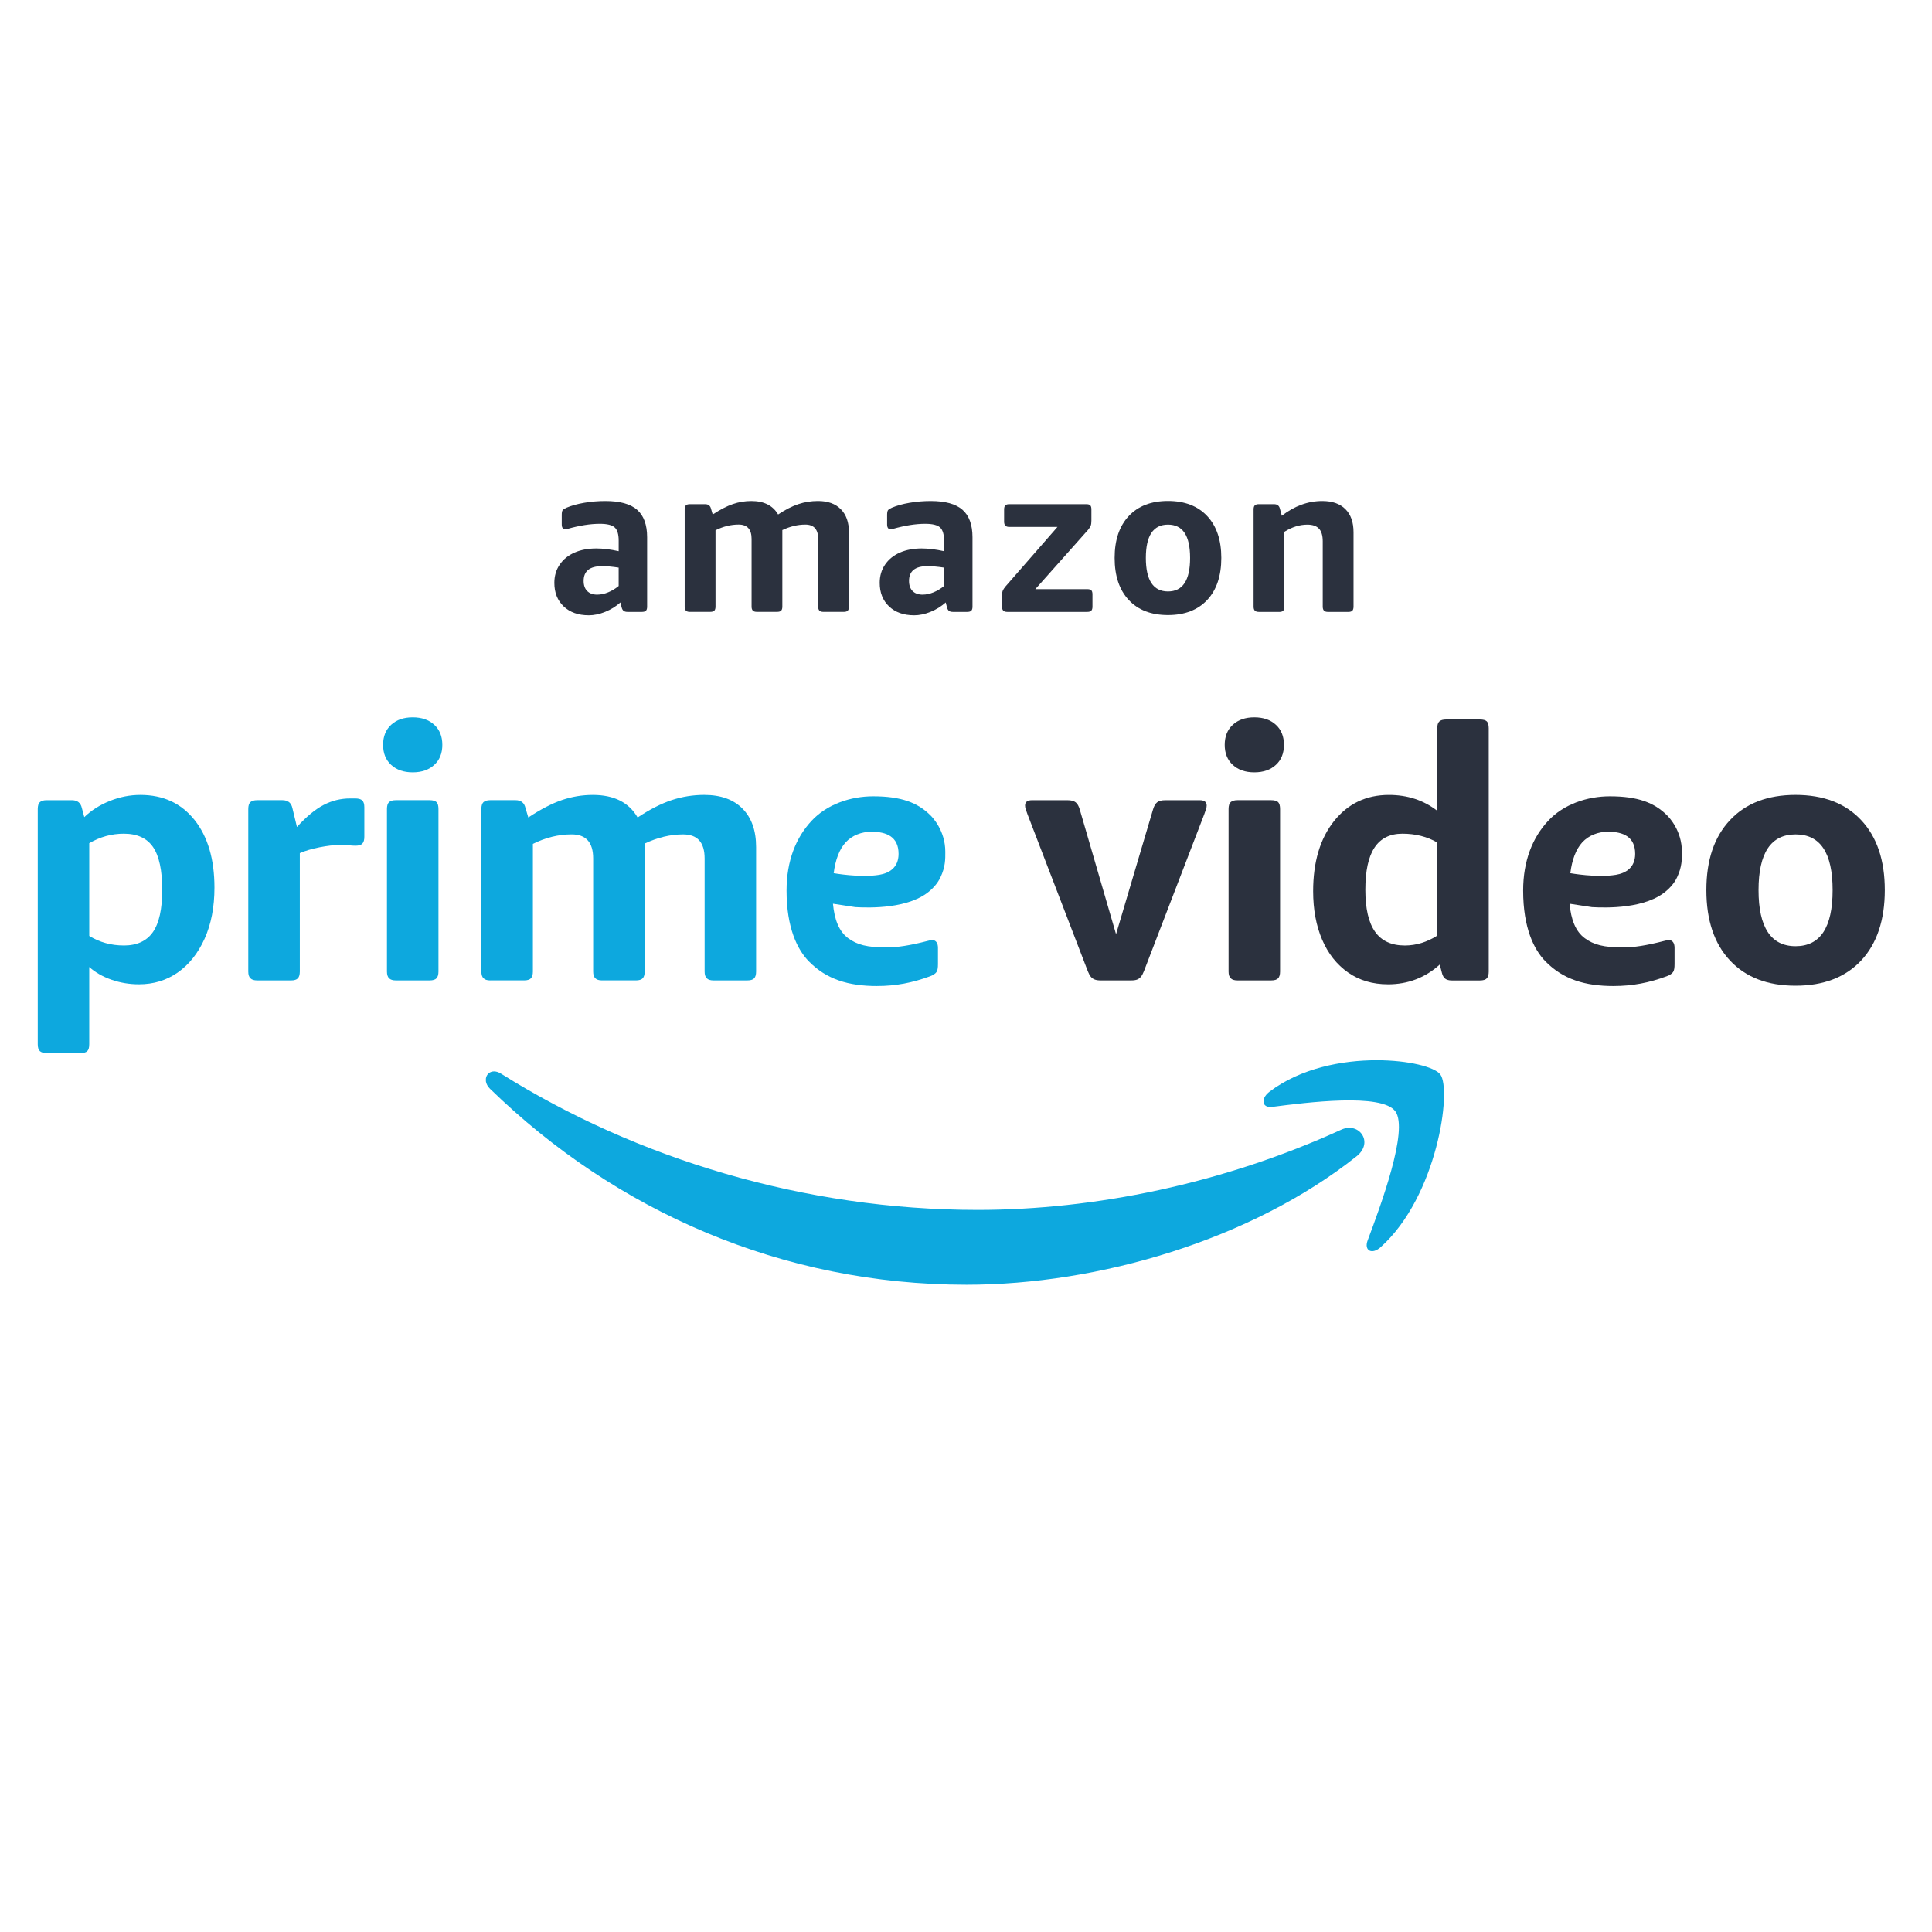
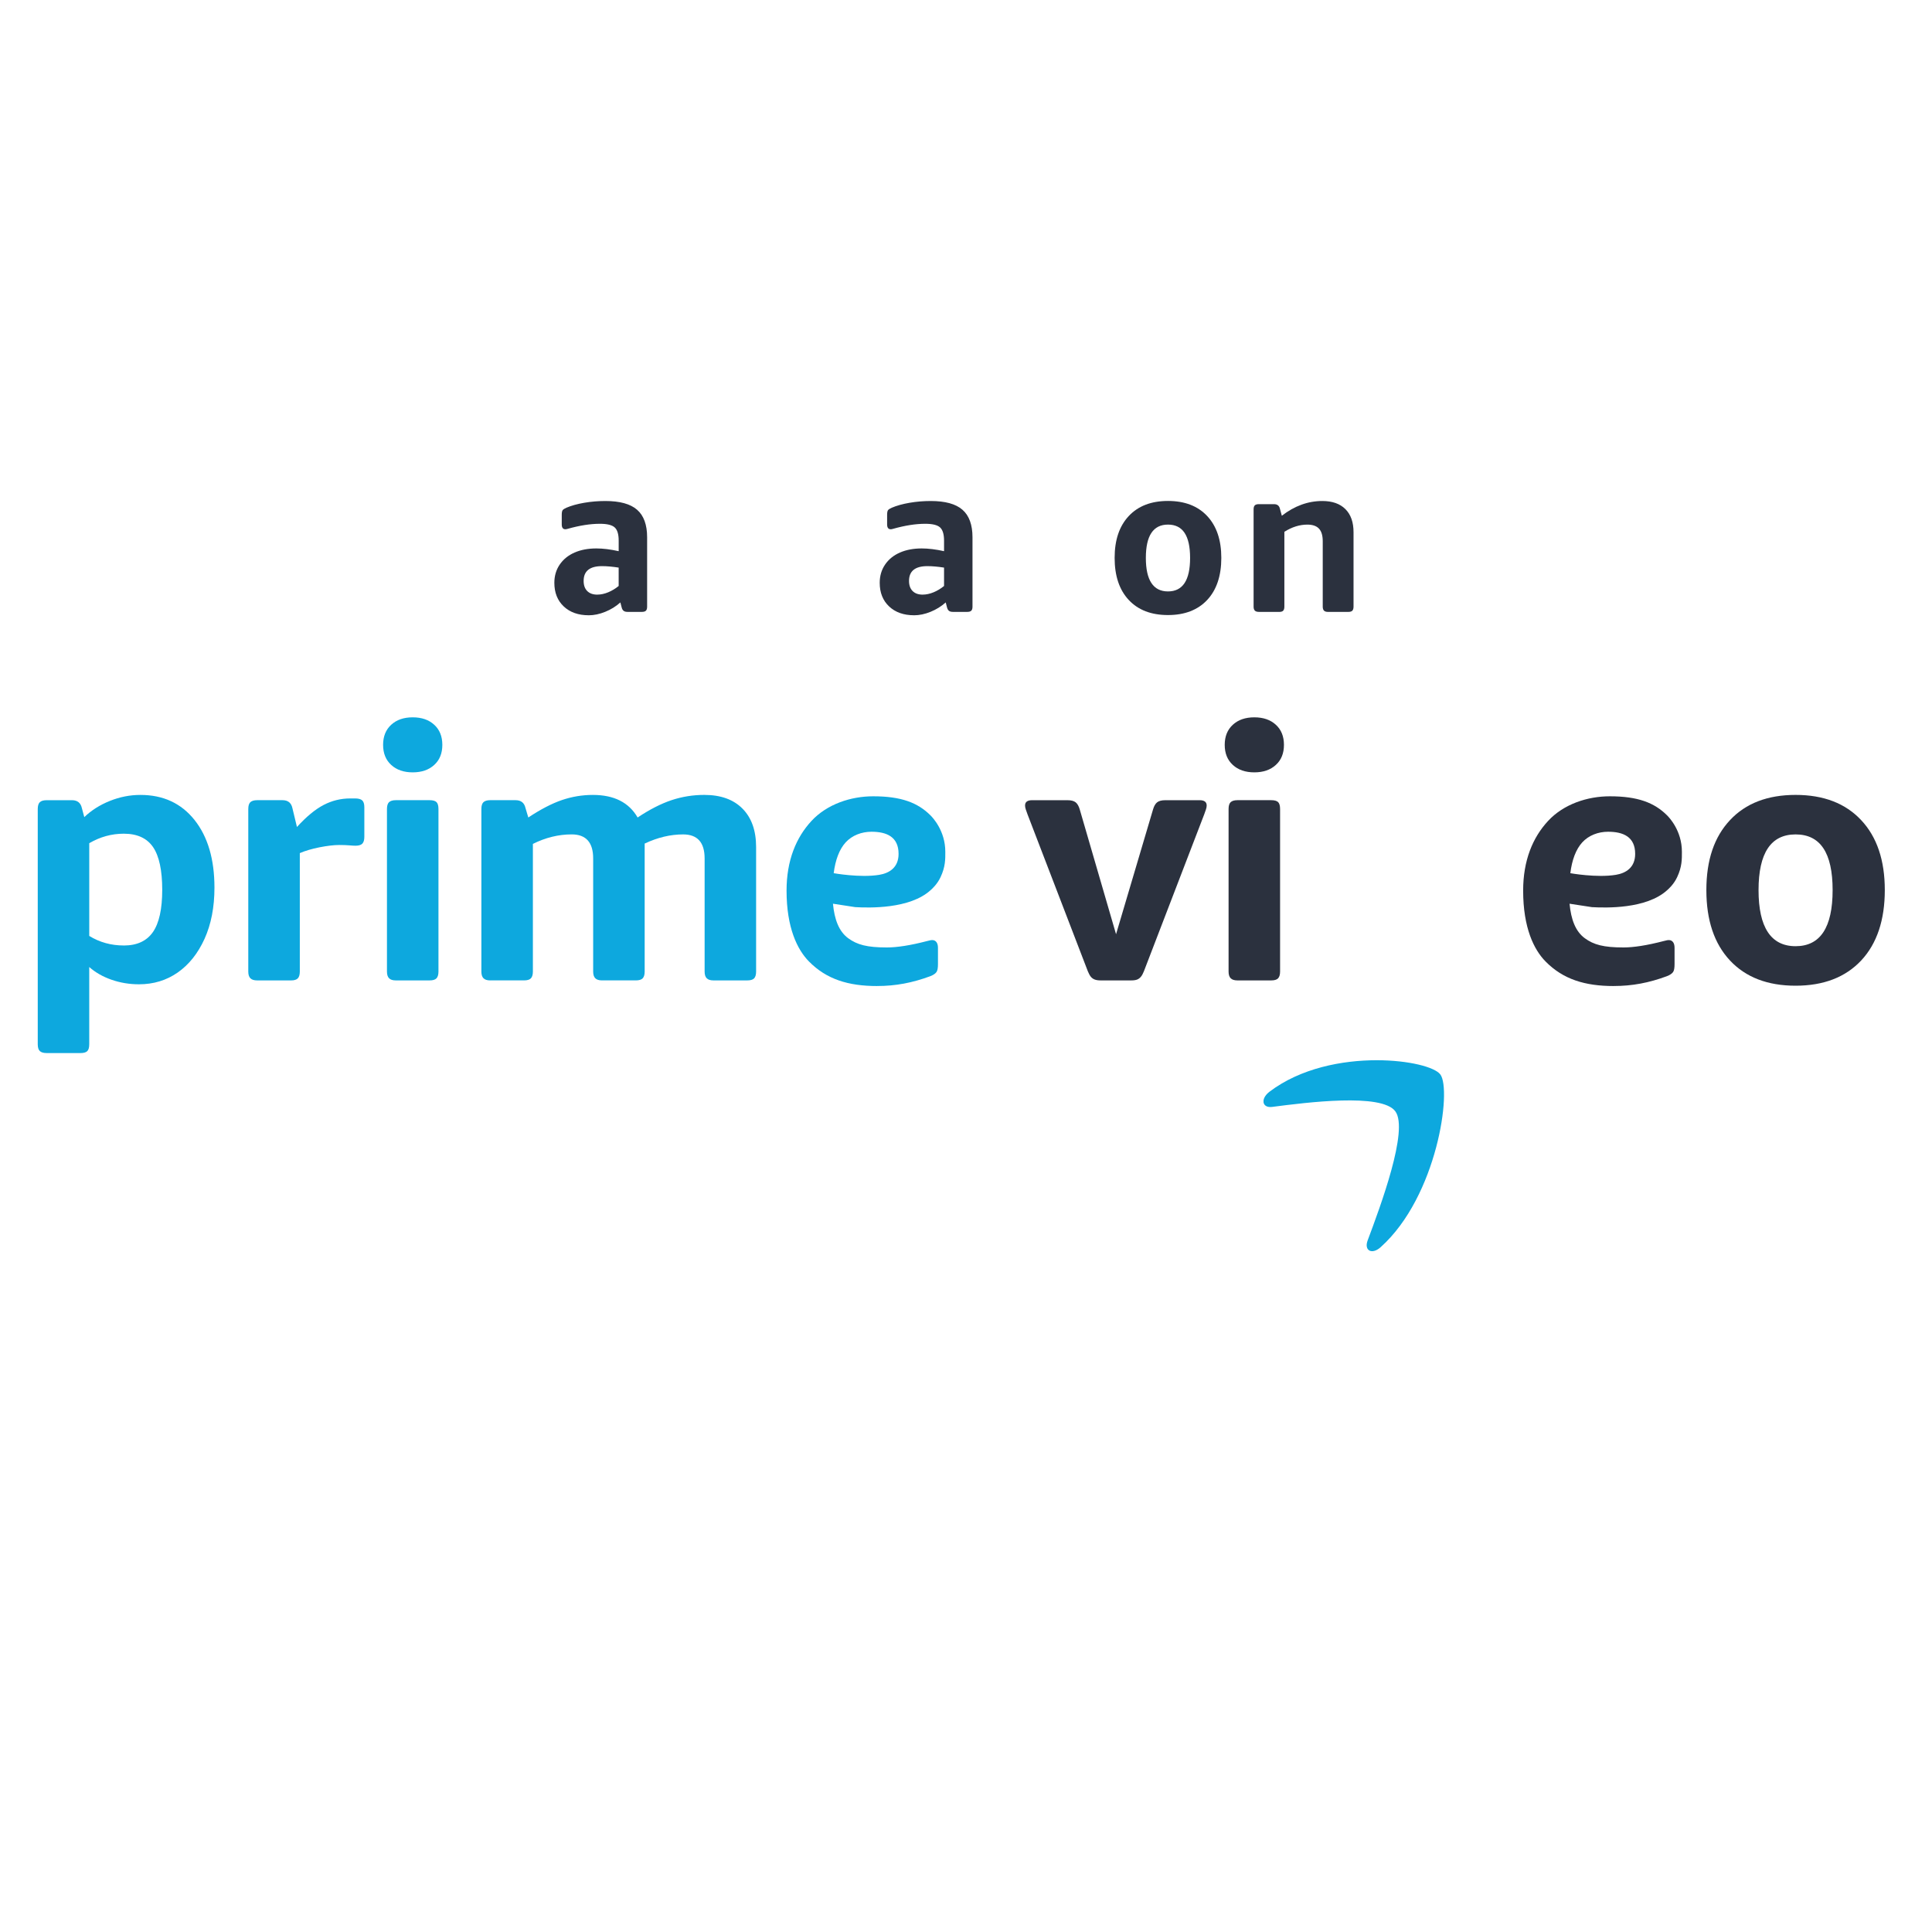
<svg xmlns="http://www.w3.org/2000/svg" id="Capa_1" data-name="Capa 1" viewBox="0 0 1000 1000">
  <defs>
    <style>      .cls-1 {        fill: #2b313e;      }      .cls-2, .cls-3 {        fill: #0da8de;      }      .cls-3 {        fill-rule: evenodd;      }    </style>
  </defs>
  <path class="cls-2" d="M64.08,489.39h0c6.81,0,11.84-2.32,15.06-6.94,3.22-4.62,4.83-11.93,4.83-21.9s-1.58-17.47-4.74-22.09c-3.17-4.62-8.21-6.94-15.15-6.94-6.32,0-12.28,1.65-17.88,4.92v48c5.35,3.29,11.31,4.94,17.88,4.94M24.11,545.06c-1.58,0-2.74-.34-3.47-1.01-.73-.65-1.08-1.82-1.1-3.47v-121.9c.02-1.66.37-2.83,1.1-3.49.73-.67,1.89-1.01,3.47-1.01h13.13c2.81,0,4.51,1.35,5.12,4.02l1.27,4.74c3.66-3.52,8.07-6.32,13.24-8.39,5.17-2.07,10.43-3.1,15.79-3.1,11.81,0,21.13,4.32,28.02,12.96,6.87,8.64,10.32,20.32,10.32,35.05,0,10.09-1.72,18.92-5.12,26.46-3.42,7.54-8.04,13.35-13.88,17.44-5.84,4.07-12.53,6.11-20.07,6.11-4.99,0-9.74-.8-14.25-2.37-4.5-1.58-8.34-3.77-11.49-6.57v39.97c0,1.7-.34,2.89-1.01,3.56-.67.67-1.86,1.01-3.56,1.01h-17.52Z" />
  <path class="cls-2" d="M133.08,507.46c-1.58,0-2.74-.37-3.47-1.1-.73-.73-1.1-1.88-1.1-3.47v-84.15c0-1.7.37-2.89,1.1-3.56.73-.65,1.89-1.01,3.47-1.01h13.13c2.81,0,4.51,1.35,5.12,4.02l2.37,9.86c4.87-5.35,9.47-9.15,13.79-11.4,4.32-2.25,8.9-3.38,13.77-3.38h2.57c1.7,0,2.92.34,3.65,1.01.73.67,1.1,1.86,1.1,3.56v15.33c0,1.58-.34,2.74-1.01,3.47s-1.86,1.1-3.56,1.1c-.85,0-1.95-.07-3.29-.19-1.33-.11-3.03-.18-5.1-.18-2.8,0-6.21.41-10.23,1.19-4.02.8-7.42,1.81-10.21,3.01v61.33c0,1.59-.34,2.74-1.01,3.47-.67.73-1.86,1.1-3.56,1.1h-17.52Z" />
  <path class="cls-2" d="M204.86,507.46h0c-1.58,0-2.74-.37-3.47-1.1-.73-.73-1.1-1.88-1.1-3.47v-84.15c0-1.7.37-2.89,1.1-3.56.73-.65,1.89-1.01,3.47-1.01h17.52c1.7,0,2.89.35,3.56,1.01.67.67,1.01,1.86,1.01,3.56v84.15c0,1.59-.34,2.74-1.01,3.47-.67.73-1.86,1.1-3.56,1.1h-17.52ZM213.62,399.77c-4.62,0-8.34-1.27-11.13-3.84-2.8-2.55-4.2-6.02-4.2-10.39s1.4-7.86,4.2-10.41c2.8-2.57,6.51-3.84,11.13-3.84s8.34,1.27,11.13,3.84c2.8,2.55,4.2,6.02,4.2,10.41s-1.4,7.84-4.2,10.39c-2.8,2.57-6.51,3.84-11.13,3.84" />
  <path class="cls-2" d="M253.73,507.46c-1.58,0-2.74-.37-3.47-1.1-.73-.73-1.1-1.88-1.1-3.47v-84.15c0-1.7.37-2.89,1.1-3.56.73-.65,1.89-1.01,3.47-1.01h13.13c2.81,0,4.51,1.35,5.12,4.02l1.47,4.94c6.44-4.27,12.25-7.27,17.44-9.04,5.17-1.75,10.48-2.64,15.97-2.64,10.96,0,18.67,3.89,23.17,11.68,6.21-4.14,12.05-7.12,17.52-8.96,5.49-1.82,11.13-2.73,16.97-2.73,8.53,0,15.13,2.37,19.81,7.12,4.69,4.74,7.03,11.38,7.03,19.9v64.43c0,1.59-.34,2.74-.99,3.47-.67.73-1.86,1.1-3.58,1.1h-17.51c-1.59,0-2.74-.37-3.47-1.1-.74-.73-1.1-1.88-1.1-3.47v-58.59c0-8.27-3.72-12.41-11.13-12.41-6.58,0-13.2,1.58-19.9,4.74v66.25c0,1.59-.34,2.74-1.01,3.47-.67.73-1.86,1.1-3.56,1.1h-17.52c-1.58,0-2.74-.37-3.47-1.1-.73-.73-1.1-1.88-1.1-3.47v-58.59c0-8.27-3.72-12.41-11.13-12.41-6.81,0-13.51,1.65-20.07,4.92v66.08c0,1.59-.34,2.74-1.01,3.47-.67.73-1.86,1.1-3.56,1.1h-17.52Z" />
  <path class="cls-2" d="M465.1,441.96h0c0-8.9-6.28-11.45-14.02-11.45-5.08,0-10.02,1.84-13.38,5.52-3.27,3.59-5.31,9.06-6.18,15.93,0,0,13.68,2.48,23.58.85,5.13-.85,10-3.7,10-10.85M454,510.37c-14.87,0-26.2-3.47-35.3-12.73-5.97-6.07-11.58-17.35-11.58-36.66,0-15.58,4.92-27.49,12.96-36.13,8.04-8.64,20.3-12.69,31.88-12.69,14.48,0,23.06,3.29,29.65,9.86,1.08,1.08,7.68,7.91,7.68,18.87,0,3.77.11,7.68-2.48,13.17-1.75,3.7-4.41,6.04-5.12,6.67-10.76,9.84-31.86,9.2-38.99,8.8l-11.56-1.77c.76,8.02,3.01,14.3,7.91,17.88,4.6,3.35,9.66,4.76,19.98,4.76,5.19,0,12.09-1.03,20.98-3.35.48-.12,1.42-.35,1.73-.41.21-.04,1.08-.12,1.68.07.97.34,2.07,1.26,2.07,3.91v8.39c0,1.95-.21,3.31-.76,4.11-.55.8-1.65,1.56-3.22,2.16-9.24,3.42-17.88,5.08-27.52,5.08" />
  <path class="cls-1" d="M846.36,441.96h0c0-8.9-6.28-11.45-14.02-11.45-5.08,0-10.02,1.84-13.38,5.52-3.27,3.59-5.31,9.06-6.16,15.93,0,0,13.66,2.48,23.56.85,5.13-.85,10-3.7,10-10.85M835.26,510.37c-14.87,0-26.2-3.47-35.3-12.73-5.97-6.07-11.58-17.35-11.58-36.66,0-15.58,4.92-27.49,12.96-36.13,8.04-8.64,20.3-12.69,31.9-12.69,14.46,0,23.05,3.29,29.63,9.86,1.08,1.08,7.68,7.91,7.68,18.87,0,3.77.11,7.68-2.48,13.17-1.75,3.7-4.41,6.04-5.12,6.67-10.76,9.84-31.86,9.2-38.99,8.8l-11.56-1.77c.76,8.02,3.01,14.3,7.91,17.88,4.6,3.35,9.66,4.76,20,4.76,5.17,0,12.07-1.03,20.96-3.35.48-.12,1.42-.35,1.73-.41.21-.04,1.08-.12,1.68.07.97.34,2.07,1.26,2.07,3.91v8.39c0,1.95-.21,3.31-.76,4.11-.55.8-1.65,1.56-3.22,2.16-9.24,3.42-17.88,5.08-27.52,5.08" />
  <path class="cls-1" d="M569.63,507.46c-1.22,0-2.23-.16-3.01-.46-.8-.3-1.47-.78-2.02-1.45-.53-.67-1.06-1.61-1.54-2.83l-31.22-81.23c-.35-.97-.65-1.82-.9-2.55-.25-.74-.37-1.4-.37-2.02,0-1.82,1.22-2.74,3.66-2.74h18.25c1.95,0,3.36.37,4.28,1.1.92.74,1.61,1.95,2.11,3.66l18.8,64.61,19.15-64.61c.5-1.72,1.2-2.92,2.11-3.66.92-.73,2.34-1.1,4.28-1.1h17.72c2.42,0,3.65.92,3.65,2.74,0,.62-.12,1.27-.37,2.02-.25.73-.55,1.58-.9,2.55l-31.22,81.23c-.48,1.22-.99,2.16-1.54,2.83-.55.67-1.19,1.15-1.93,1.45-.73.3-1.75.46-3.1.46h-15.88Z" />
  <path class="cls-1" d="M640.48,507.46h0c-1.58,0-2.74-.37-3.47-1.1-.73-.73-1.1-1.88-1.1-3.47v-84.15c0-1.7.37-2.89,1.1-3.56.73-.65,1.89-1.01,3.47-1.01h17.52c1.7,0,2.89.35,3.56,1.01.67.67,1.01,1.86,1.01,3.56v84.15c0,1.59-.34,2.74-1.01,3.47-.67.73-1.86,1.1-3.56,1.1h-17.52ZM649.24,399.77c-4.62,0-8.34-1.27-11.13-3.84-2.8-2.55-4.2-6.02-4.2-10.39s1.4-7.86,4.2-10.41c2.8-2.57,6.51-3.84,11.13-3.84s8.34,1.27,11.13,3.84c2.8,2.55,4.2,6.02,4.2,10.41s-1.4,7.84-4.2,10.39c-2.8,2.57-6.51,3.84-11.13,3.84" />
-   <path class="cls-1" d="M727.14,489.39h0c5.84,0,11.43-1.72,16.8-5.12v-48.18c-5.24-3.04-11.26-4.57-18.07-4.57-6.46,0-11.26,2.41-14.43,7.2-3.17,4.81-4.74,12.07-4.74,21.81s1.66,16.97,5.03,21.74c3.35,4.74,8.48,7.12,15.42,7.12M718.38,509.47c-7.91,0-14.78-2.04-20.62-6.11-5.84-4.09-10.32-9.74-13.42-16.99-3.1-7.22-4.66-15.59-4.66-25.08,0-15.1,3.59-27.17,10.76-36.23,7.19-9.06,16.67-13.61,28.48-13.61,9.61,0,17.95,2.74,25.01,8.21v-42.71c0-1.7.35-2.89,1.1-3.56.73-.65,1.88-.99,3.47-.99h17.52c1.7,0,2.89.34,3.56.99.65.67.99,1.86.99,3.56v125.96c0,1.58-.34,2.73-.99,3.47-.67.73-1.86,1.1-3.56,1.1h-14.6c-1.47,0-2.6-.32-3.38-.92-.8-.6-1.38-1.65-1.73-3.1l-1.1-4.21c-7.54,6.83-16.5,10.23-26.83,10.23" />
  <path class="cls-1" d="M929.39,489.75h0c12.78,0,19.17-9.68,19.17-29.03s-6.39-28.83-19.17-28.83-19.17,9.61-19.17,28.83,6.39,29.03,19.17,29.03M929.39,510.2c-14.48,0-25.81-4.35-33.95-13.05-8.16-8.71-12.23-20.85-12.23-36.43s4.07-27.52,12.23-36.22c8.14-8.71,19.47-13.06,33.95-13.06s25.79,4.35,33.95,13.06c8.16,8.69,12.23,20.76,12.23,36.22s-4.07,27.72-12.23,36.43c-8.16,8.69-19.47,13.05-33.95,13.05" />
-   <path class="cls-3" d="M251.5,558.19v1.5c.19,1.27.87,2.64,2.14,3.88,65.1,63.35,151.13,101.41,246.64,101.41,68.15,0,147.3-23.1,201.91-66.5,9.03-7.22,1.29-17.97-7.93-13.77-61.21,27.98-127.71,41.54-188.25,41.54-89.69,0-176.55-26.53-246.76-70.57-1.27-.78-2.46-1.13-3.52-1.13-2.28,0-3.91,1.58-4.23,3.65" />
+   <path class="cls-3" d="M251.5,558.19v1.5" />
  <path class="cls-3" d="M657.15,565.03c-1.95,1.47-2.97,3.15-3.15,4.58v.9c.23,1.66,1.77,2.78,4.5,2.42,17.58-2.27,56.77-7.31,63.74,2.32,6.99,9.59-7.75,49.19-14.36,66.82-1.96,5.31,2.3,7.51,6.78,3.43,29.29-26.29,36.87-81.42,30.85-89.37-2.87-3.81-16.3-7.36-32.96-7.36-17.79,0-39.26,4.05-55.4,16.25" />
  <path class="cls-1" d="M309.19,307.77h0c1.81,0,3.68-.41,5.61-1.2,1.93-.8,3.73-1.89,5.42-3.27v-9.51c-3.2-.5-6.09-.76-8.64-.76-6.32,0-9.49,2.55-9.49,7.65,0,2.25.62,4,1.86,5.24,1.24,1.24,2.97,1.86,5.24,1.86M304.72,318.46c-5.38,0-9.7-1.52-12.94-4.58-3.24-3.06-4.85-7.13-4.85-12.23,0-3.56.92-6.71,2.78-9.43,1.86-2.73,4.43-4.8,7.7-6.23,3.27-1.42,7.01-2.12,11.24-2.12,3.49,0,7.35.48,11.58,1.42v-5.45c0-3.35-.69-5.63-2.09-6.87-1.38-1.24-3.93-1.86-7.63-1.86-4.96,0-10.51.87-16.71,2.62-.21.07-.42.12-.65.16-.21.04-.39.05-.53.05-1.24,0-1.86-.83-1.86-2.51v-4.9c0-1.17.14-1.96.42-2.41.3-.44.96-.87,1.96-1.31,2.55-1.1,5.63-1.95,9.22-2.57,3.61-.62,7.26-.92,10.97-.92,7.49,0,12.97,1.5,16.43,4.53,3.45,3.01,5.19,7.77,5.19,14.23v35.91c0,.96-.19,1.65-.6,2.07-.39.44-1.12.65-2.12.65h-7.42c-.89,0-1.56-.18-2.02-.55-.48-.35-.83-.97-1.04-1.84l-.65-2.51c-2.25,2.04-4.85,3.65-7.81,4.85-2.94,1.2-5.81,1.81-8.57,1.81" />
-   <path class="cls-1" d="M357.11,316.71c-.94,0-1.63-.21-2.07-.65-.44-.44-.65-1.13-.65-2.07v-50.32c0-1.01.21-1.72.65-2.12.44-.41,1.13-.6,2.07-.6h7.86c1.66,0,2.69.8,3.06,2.41l.87,2.94c3.86-2.55,7.33-4.34,10.43-5.4,3.1-1.06,6.27-1.58,9.54-1.58,6.55,0,11.17,2.32,13.88,6.97,3.7-2.48,7.19-4.25,10.46-5.35,3.27-1.1,6.67-1.63,10.16-1.63,5.1,0,9.05,1.42,11.84,4.25,2.8,2.83,4.2,6.8,4.2,11.89v38.53c0,.94-.19,1.63-.6,2.07-.39.44-1.1.65-2.12.65h-10.48c-.94,0-1.63-.21-2.07-.65-.44-.44-.65-1.13-.65-2.07v-35.05c0-4.94-2.21-7.42-6.66-7.42-3.93,0-7.89.96-11.89,2.85v39.61c0,.94-.19,1.63-.6,2.07-.41.44-1.12.65-2.12.65h-10.48c-.96,0-1.65-.21-2.07-.65-.44-.44-.65-1.13-.65-2.07v-35.05c0-4.94-2.23-7.42-6.67-7.42-4.07,0-8.07.99-12,2.96v39.51c0,.94-.19,1.63-.6,2.07-.39.44-1.12.65-2.12.65h-10.48Z" />
  <path class="cls-1" d="M477.61,307.77h0c1.81,0,3.68-.41,5.61-1.2,1.93-.8,3.73-1.89,5.42-3.27v-9.51c-3.2-.5-6.09-.76-8.64-.76-6.32,0-9.49,2.55-9.49,7.65,0,2.25.62,4,1.86,5.24,1.24,1.24,2.97,1.86,5.24,1.86M473.13,318.46c-5.38,0-9.7-1.52-12.94-4.58-3.24-3.06-4.85-7.13-4.85-12.23,0-3.56.92-6.71,2.78-9.43,1.86-2.73,4.43-4.8,7.7-6.23,3.27-1.42,7.01-2.12,11.24-2.12,3.49,0,7.35.48,11.58,1.42v-5.45c0-3.35-.71-5.63-2.09-6.87s-3.93-1.86-7.63-1.86c-4.96,0-10.51.87-16.71,2.62-.21.07-.42.12-.65.16-.21.04-.39.05-.53.05-1.24,0-1.86-.83-1.86-2.51v-4.9c0-1.17.14-1.96.42-2.41.3-.44.96-.87,1.96-1.31,2.55-1.1,5.63-1.95,9.22-2.57,3.61-.62,7.26-.92,10.97-.92,7.49,0,12.97,1.5,16.43,4.53,3.45,3.01,5.19,7.77,5.19,14.23v35.91c0,.96-.19,1.65-.6,2.07-.41.44-1.12.65-2.12.65h-7.42c-.89,0-1.56-.18-2.04-.55-.46-.35-.81-.97-1.03-1.84l-.65-2.51c-2.27,2.04-4.87,3.65-7.81,4.85-2.94,1.2-5.81,1.81-8.57,1.81" />
-   <path class="cls-1" d="M521.37,316.71c-.96,0-1.65-.21-2.07-.65-.44-.44-.65-1.13-.65-2.07v-5.58c0-1.15.12-2.05.37-2.67.27-.62.71-1.33,1.36-2.12l26.96-30.89h-24.87c-.96,0-1.65-.21-2.09-.65-.42-.44-.65-1.13-.65-2.07v-6.34c0-1.01.23-1.72.65-2.12.44-.41,1.13-.6,2.09-.6h39.72c1.03,0,1.73.19,2.12.6.41.41.6,1.12.6,2.12v5.79c0,1.17-.12,2.05-.37,2.67-.27.62-.71,1.33-1.36,2.12l-27.29,30.68h26.85c1.03,0,1.73.19,2.12.6.41.41.6,1.12.6,2.12v6.34c0,.94-.19,1.63-.6,2.07-.39.44-1.1.65-2.12.65h-41.37Z" />
  <path class="cls-1" d="M604.54,306.12h0c7.65,0,11.45-5.77,11.45-17.35s-3.81-17.24-11.45-17.24-11.45,5.75-11.45,17.24,3.81,17.35,11.45,17.35M604.54,318.35c-8.66,0-15.44-2.6-20.3-7.81-4.87-5.2-7.31-12.46-7.31-21.77s2.44-16.46,7.31-21.67c4.87-5.2,11.65-7.81,20.3-7.81s15.42,2.6,20.3,7.81c4.87,5.2,7.31,12.43,7.31,21.67s-2.44,16.57-7.31,21.77c-4.89,5.2-11.65,7.81-20.3,7.81" />
  <path class="cls-1" d="M651.58,316.71c-.94,0-1.63-.21-2.07-.65-.44-.44-.65-1.13-.65-2.07v-50.32c0-1.01.21-1.72.65-2.12.44-.41,1.13-.6,2.07-.6h7.86c1.68,0,2.69.8,3.06,2.41l.97,3.59c6.55-5.08,13.54-7.63,20.96-7.63,5.17,0,9.15,1.4,11.95,4.2,2.81,2.8,4.21,6.78,4.21,11.95v38.53c0,.94-.21,1.63-.6,2.07-.41.44-1.11.65-2.12.65h-10.48c-.96,0-1.65-.21-2.09-.65-.42-.44-.65-1.13-.65-2.07v-33.84c0-2.97-.65-5.17-1.96-6.55-1.29-1.38-3.31-2.07-6-2.07-4,0-7.97,1.24-11.9,3.72v38.75c0,.94-.19,1.63-.6,2.07-.39.44-1.1.65-2.12.65h-10.48Z" />
</svg>